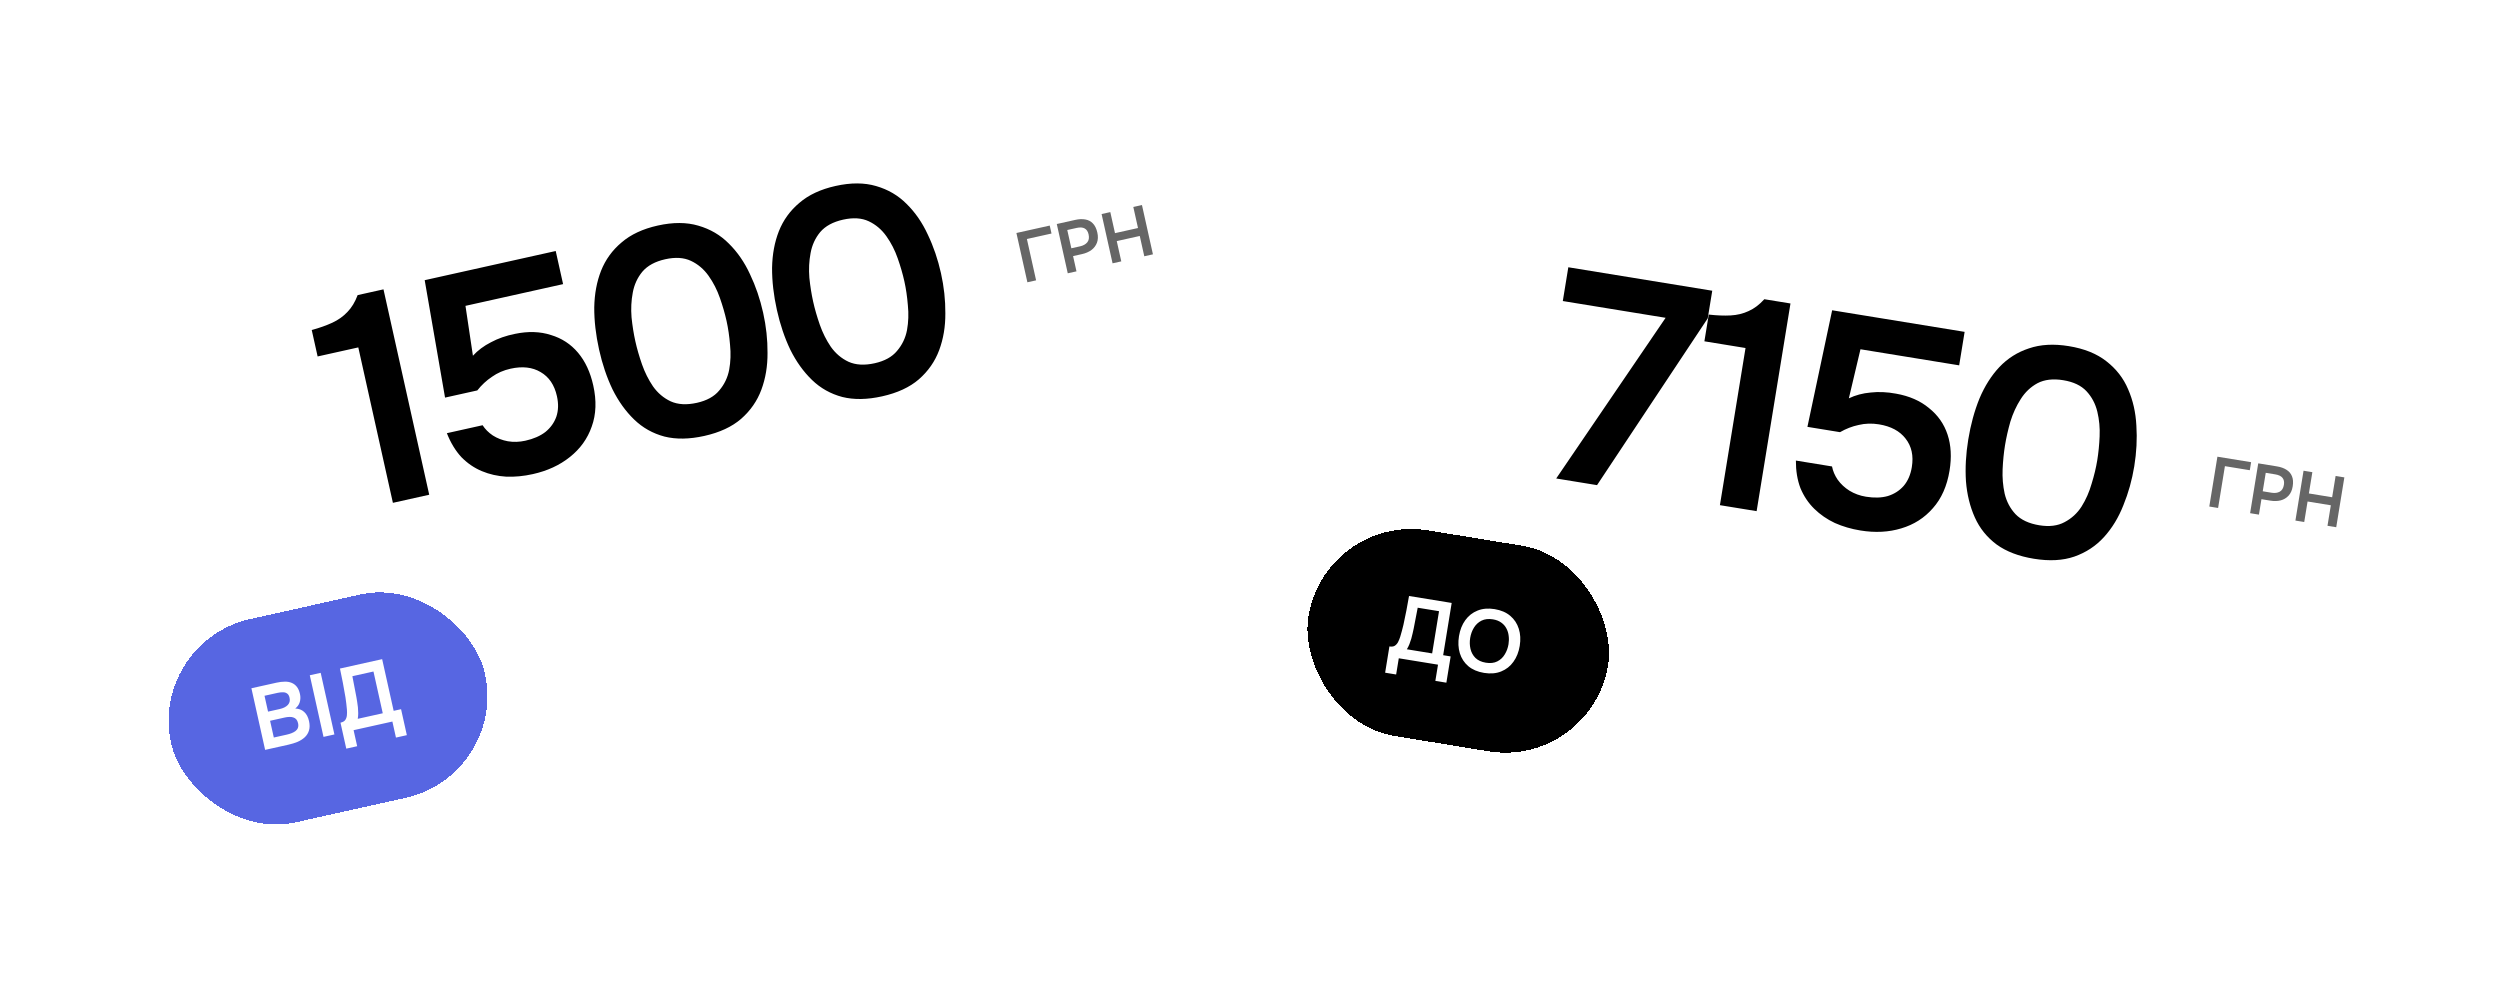
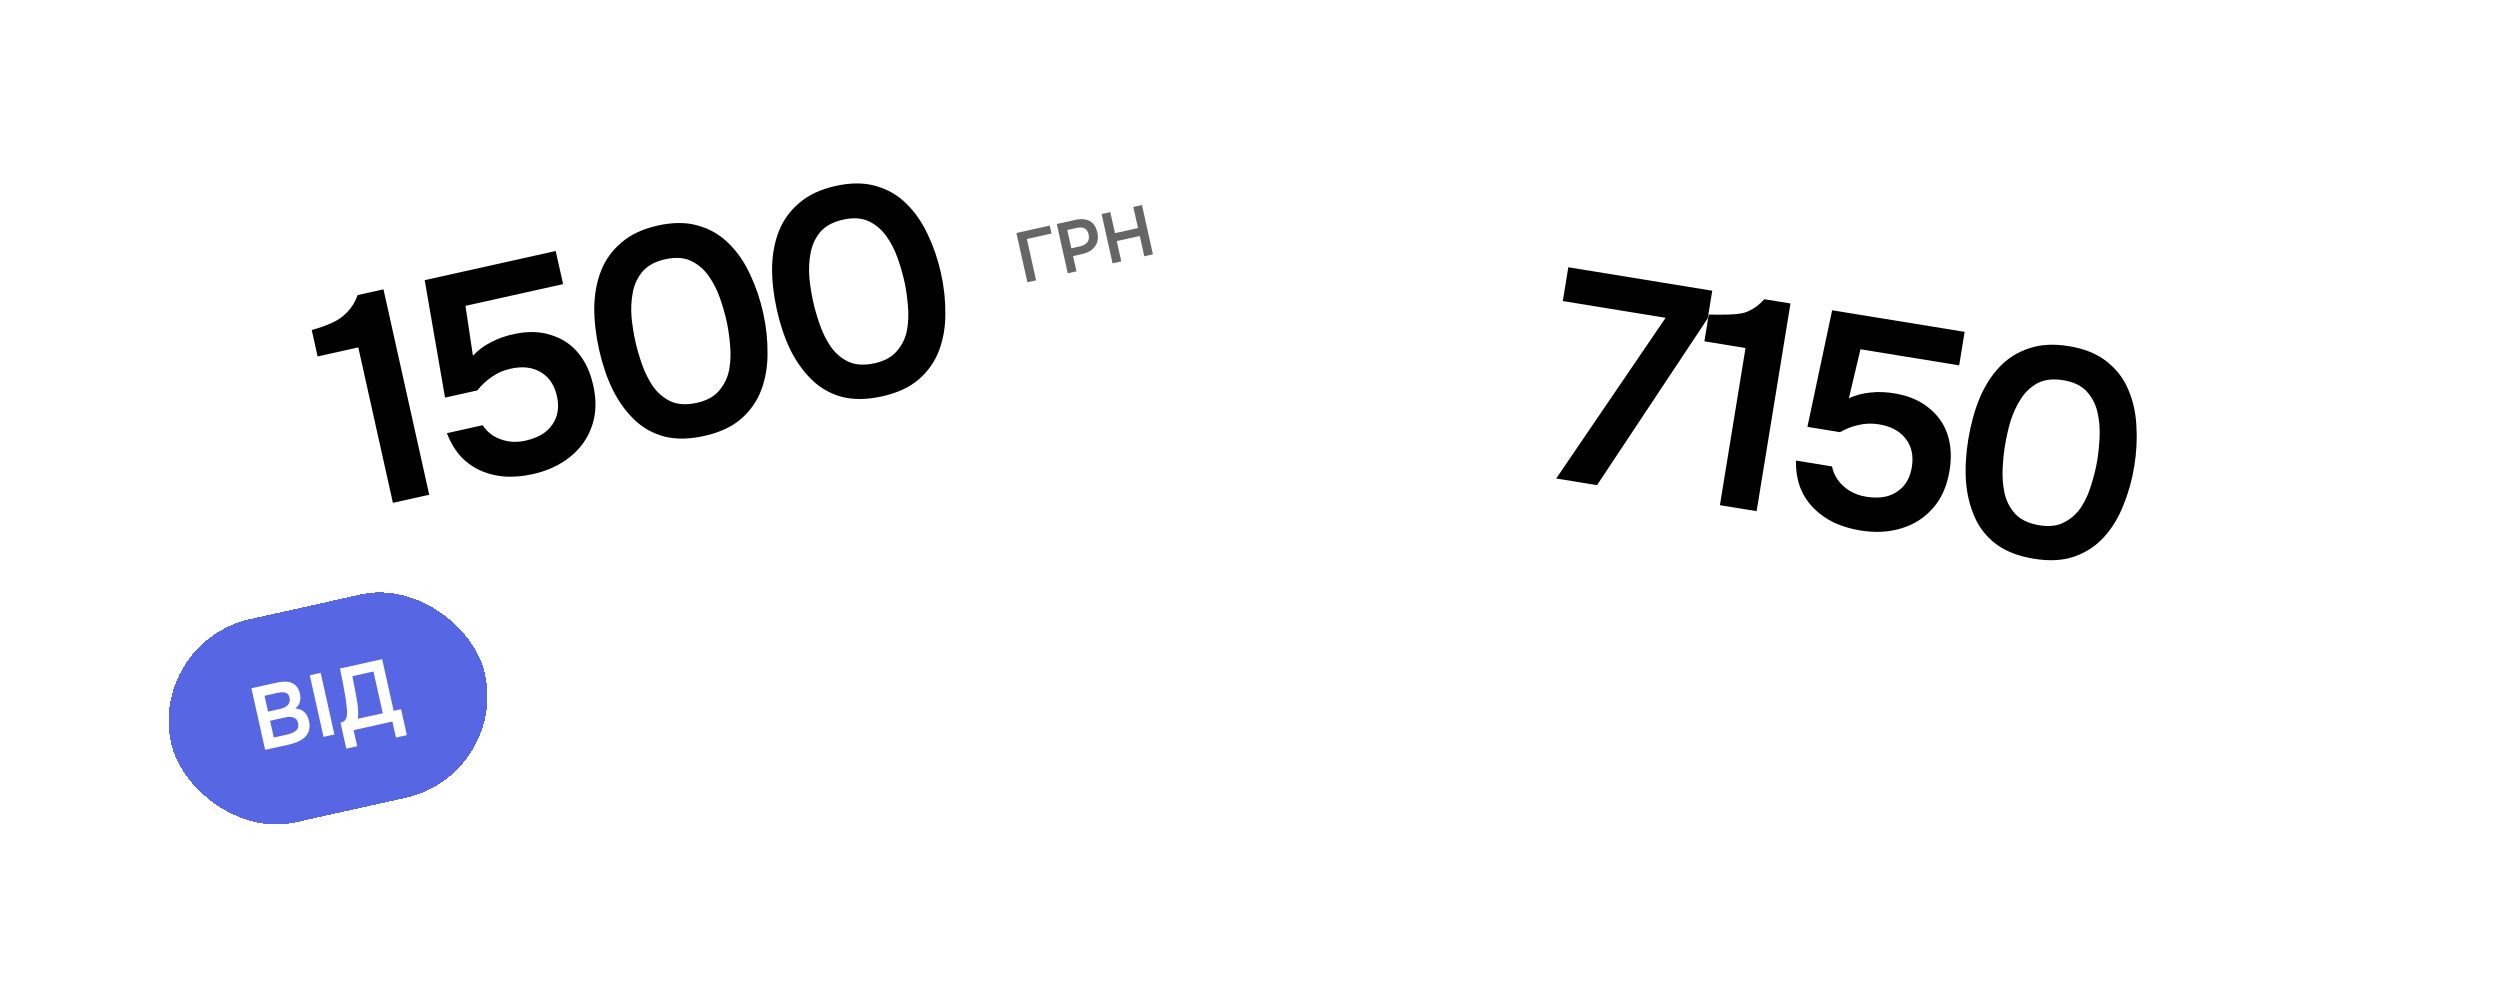
<svg xmlns="http://www.w3.org/2000/svg" width="420" height="167" viewBox="0 0 420 167" fill="none">
  <rect x="246.218" y="25.218" width="176" height="70" rx="20" transform="rotate(9.258 246.218 25.218)" fill="white" />
-   <path d="M261.442 80.385L279.824 53.391L262.552 50.575L263.477 44.9L287.658 48.842L286.901 53.48L268.301 81.503L261.442 80.385ZM288.945 84.868L293.248 58.466L286.339 57.34L287.071 52.849C288.431 53.004 289.656 53.051 290.746 52.993C291.836 52.934 292.838 52.692 293.752 52.267C294.698 51.847 295.584 51.181 296.408 50.268L300.8 50.984L295.113 85.873L288.945 84.868ZM312.561 89.123C311.014 88.871 309.58 88.451 308.257 87.864C306.94 87.244 305.786 86.448 304.796 85.476C303.806 84.504 303.032 83.348 302.474 82.007C301.954 80.639 301.699 79.095 301.709 77.374L307.779 78.363C307.925 79.13 308.242 79.874 308.733 80.596C309.256 81.323 309.916 81.937 310.712 82.438C311.541 82.945 312.466 83.281 313.486 83.448C314.868 83.673 316.089 83.635 317.151 83.336C318.219 83.003 319.105 82.438 319.809 81.641C320.518 80.811 320.977 79.755 321.187 78.472C321.498 76.563 321.149 74.97 320.142 73.691C319.167 72.418 317.677 71.618 315.67 71.29C314.486 71.097 313.349 71.132 312.259 71.393C311.175 71.622 310.13 72.025 309.123 72.604L303.646 71.712L307.801 52.125L330.057 55.753L329.14 61.378L312.559 58.676L310.607 66.919C311.707 66.389 312.925 66.064 314.262 65.944C315.604 65.792 317.029 65.855 318.537 66.135C320.768 66.532 322.613 67.339 324.069 68.556C325.564 69.745 326.605 71.232 327.192 73.017C327.78 74.801 327.891 76.812 327.526 79.049C327.103 81.648 326.168 83.758 324.721 85.38C323.308 87.007 321.536 88.137 319.407 88.769C317.31 89.407 315.028 89.525 312.561 89.123ZM341.688 93.87C339.155 93.457 337.072 92.662 335.441 91.484C333.814 90.273 332.592 88.757 331.775 86.935C330.957 85.113 330.459 83.09 330.282 80.866C330.137 78.647 330.265 76.304 330.667 73.836C331.075 71.336 331.702 69.04 332.55 66.95C333.43 64.864 334.545 63.104 335.893 61.669C337.28 60.206 338.936 59.159 340.863 58.527C342.795 57.863 345.028 57.737 347.561 58.15C350.16 58.573 352.267 59.423 353.883 60.7C355.532 61.982 356.746 63.548 357.525 65.397C358.337 67.252 358.799 69.286 358.911 71.5C359.056 73.719 358.938 75.996 358.558 78.332C358.182 80.635 357.573 82.815 356.731 84.873C355.922 86.936 354.838 88.719 353.479 90.219C352.12 91.72 350.455 92.817 348.485 93.509C346.553 94.173 344.287 94.294 341.688 93.87ZM342.605 88.245C344.283 88.518 345.696 88.343 346.845 87.72C348.026 87.102 348.979 86.227 349.704 85.096C350.434 83.931 350.997 82.655 351.392 81.267C351.82 79.885 352.136 78.568 352.34 77.318C352.543 76.068 352.676 74.739 352.736 73.33C352.802 71.889 352.674 70.5 352.352 69.164C352.029 67.828 351.422 66.682 350.531 65.726C349.64 64.77 348.339 64.153 346.628 63.874C344.917 63.595 343.471 63.765 342.29 64.383C341.141 65.006 340.202 65.9 339.472 67.064C338.747 68.196 338.17 69.453 337.742 70.835C337.347 72.223 337.048 73.542 336.844 74.793C336.64 76.043 336.505 77.388 336.439 78.83C336.379 80.239 336.493 81.608 336.783 82.939C337.105 84.275 337.712 85.421 338.603 86.376C339.527 87.338 340.861 87.96 342.605 88.245Z" fill="black" />
-   <path d="M371.161 85.097L372.525 76.724L378.187 77.647L377.967 78.997L373.786 78.315L372.641 85.339L371.161 85.097ZM378.019 86.215L379.384 77.842L382.535 78.355C383.166 78.458 383.695 78.646 384.121 78.918C384.556 79.183 384.865 79.546 385.05 80.005C385.242 80.466 385.283 81.037 385.172 81.716C385.067 82.363 384.837 82.881 384.481 83.269C384.126 83.657 383.686 83.921 383.161 84.062C382.636 84.196 382.058 84.211 381.427 84.108L379.922 83.863L379.5 86.457L378.019 86.215ZM380.139 82.536L381.619 82.778C382.164 82.867 382.623 82.808 382.998 82.601C383.372 82.395 383.604 82.011 383.696 81.451C383.776 80.961 383.697 80.571 383.461 80.281C383.226 79.984 382.82 79.788 382.243 79.694L380.644 79.433L380.139 82.536ZM385.63 87.456L386.995 79.082L388.475 79.324L387.892 82.9L391.8 83.538L392.383 79.961L393.852 80.2L392.487 88.574L391.019 88.334L391.58 84.888L387.672 84.251L387.11 87.697L385.63 87.456Z" fill="black" fill-opacity="0.6" />
+   <path d="M261.442 80.385L279.824 53.391L262.552 50.575L263.477 44.9L287.658 48.842L286.901 53.48L268.301 81.503L261.442 80.385ZM288.945 84.868L293.248 58.466L286.339 57.34L287.071 52.849C291.836 52.934 292.838 52.692 293.752 52.267C294.698 51.847 295.584 51.181 296.408 50.268L300.8 50.984L295.113 85.873L288.945 84.868ZM312.561 89.123C311.014 88.871 309.58 88.451 308.257 87.864C306.94 87.244 305.786 86.448 304.796 85.476C303.806 84.504 303.032 83.348 302.474 82.007C301.954 80.639 301.699 79.095 301.709 77.374L307.779 78.363C307.925 79.13 308.242 79.874 308.733 80.596C309.256 81.323 309.916 81.937 310.712 82.438C311.541 82.945 312.466 83.281 313.486 83.448C314.868 83.673 316.089 83.635 317.151 83.336C318.219 83.003 319.105 82.438 319.809 81.641C320.518 80.811 320.977 79.755 321.187 78.472C321.498 76.563 321.149 74.97 320.142 73.691C319.167 72.418 317.677 71.618 315.67 71.29C314.486 71.097 313.349 71.132 312.259 71.393C311.175 71.622 310.13 72.025 309.123 72.604L303.646 71.712L307.801 52.125L330.057 55.753L329.14 61.378L312.559 58.676L310.607 66.919C311.707 66.389 312.925 66.064 314.262 65.944C315.604 65.792 317.029 65.855 318.537 66.135C320.768 66.532 322.613 67.339 324.069 68.556C325.564 69.745 326.605 71.232 327.192 73.017C327.78 74.801 327.891 76.812 327.526 79.049C327.103 81.648 326.168 83.758 324.721 85.38C323.308 87.007 321.536 88.137 319.407 88.769C317.31 89.407 315.028 89.525 312.561 89.123ZM341.688 93.87C339.155 93.457 337.072 92.662 335.441 91.484C333.814 90.273 332.592 88.757 331.775 86.935C330.957 85.113 330.459 83.09 330.282 80.866C330.137 78.647 330.265 76.304 330.667 73.836C331.075 71.336 331.702 69.04 332.55 66.95C333.43 64.864 334.545 63.104 335.893 61.669C337.28 60.206 338.936 59.159 340.863 58.527C342.795 57.863 345.028 57.737 347.561 58.15C350.16 58.573 352.267 59.423 353.883 60.7C355.532 61.982 356.746 63.548 357.525 65.397C358.337 67.252 358.799 69.286 358.911 71.5C359.056 73.719 358.938 75.996 358.558 78.332C358.182 80.635 357.573 82.815 356.731 84.873C355.922 86.936 354.838 88.719 353.479 90.219C352.12 91.72 350.455 92.817 348.485 93.509C346.553 94.173 344.287 94.294 341.688 93.87ZM342.605 88.245C344.283 88.518 345.696 88.343 346.845 87.72C348.026 87.102 348.979 86.227 349.704 85.096C350.434 83.931 350.997 82.655 351.392 81.267C351.82 79.885 352.136 78.568 352.34 77.318C352.543 76.068 352.676 74.739 352.736 73.33C352.802 71.889 352.674 70.5 352.352 69.164C352.029 67.828 351.422 66.682 350.531 65.726C349.64 64.77 348.339 64.153 346.628 63.874C344.917 63.595 343.471 63.765 342.29 64.383C341.141 65.006 340.202 65.9 339.472 67.064C338.747 68.196 338.17 69.453 337.742 70.835C337.347 72.223 337.048 73.542 336.844 74.793C336.64 76.043 336.505 77.388 336.439 78.83C336.379 80.239 336.493 81.608 336.783 82.939C337.105 84.275 337.712 85.421 338.603 86.376C339.527 87.338 340.861 87.96 342.605 88.245Z" fill="black" />
  <g filter="url(#filter0_d_476_15564)">
-     <rect x="217.631" y="76.284" width="51" height="35" rx="17.5" transform="rotate(9.258 217.631 76.284)" fill="black" shape-rendering="crispEdges" />
    <path d="M227.702 103.013L228.421 98.601C228.816 98.665 229.121 98.624 229.338 98.477C229.566 98.322 229.747 98.113 229.881 97.851C230.014 97.589 230.133 97.3 230.235 96.982C230.339 96.654 230.434 96.32 230.52 95.98C230.616 95.641 230.701 95.305 230.775 94.973C230.961 94.142 231.13 93.328 231.28 92.532C231.431 91.726 231.577 90.924 231.717 90.126L238.883 91.294L237.452 100.073L238.71 100.278L237.991 104.69L236.14 104.388L236.585 101.664L229.996 100.591L229.552 103.315L227.702 103.013ZM231.352 99.079L235.601 99.772L236.757 92.68L233.174 92.096L232.492 95.632C232.446 95.848 232.39 96.102 232.322 96.395C232.265 96.68 232.191 96.977 232.1 97.286C232.01 97.595 231.903 97.907 231.781 98.222C231.66 98.526 231.517 98.812 231.352 99.079ZM244.316 103.046C243.241 102.871 242.36 102.494 241.674 101.916C240.998 101.34 240.523 100.614 240.25 99.739C239.988 98.865 239.941 97.91 240.109 96.874C240.282 95.818 240.635 94.923 241.17 94.19C241.707 93.446 242.392 92.91 243.226 92.579C244.062 92.239 245.017 92.157 246.093 92.332C247.169 92.508 248.045 92.884 248.721 93.46C249.407 94.038 249.886 94.764 250.159 95.64C250.433 96.505 250.485 97.461 250.315 98.507C250.146 99.543 249.793 100.433 249.256 101.177C248.73 101.922 248.044 102.463 247.198 102.802C246.363 103.142 245.402 103.223 244.316 103.046ZM244.626 101.334C245.376 101.456 246.016 101.383 246.546 101.115C247.076 100.847 247.495 100.454 247.802 99.936C248.119 99.421 248.328 98.852 248.43 98.23C248.507 97.756 248.517 97.292 248.459 96.837C248.412 96.383 248.283 95.962 248.072 95.573C247.872 95.186 247.586 94.861 247.213 94.597C246.842 94.324 246.376 94.141 245.813 94.05C245.073 93.929 244.433 94.002 243.893 94.269C243.363 94.537 242.939 94.929 242.622 95.445C242.305 95.96 242.094 96.539 241.99 97.18C241.887 97.812 241.904 98.423 242.041 99.013C242.178 99.602 242.455 100.108 242.872 100.531C243.301 100.946 243.886 101.213 244.626 101.334Z" fill="white" />
  </g>
  <rect x="27.522" y="39.77" width="183" height="70" rx="20" transform="rotate(-12.552 27.522 39.77)" fill="white" />
  <path d="M66.007 84.475L60.194 58.364L53.361 59.885L52.372 55.444C53.692 55.082 54.847 54.671 55.837 54.212C56.828 53.752 57.668 53.155 58.358 52.421C59.081 51.679 59.656 50.732 60.082 49.578L64.425 48.611L72.108 83.117L66.007 84.475ZM89.513 79.651C87.984 79.992 86.497 80.135 85.05 80.081C83.597 79.995 82.23 79.685 80.95 79.15C79.67 78.616 78.522 77.83 77.505 76.792C76.514 75.715 75.704 74.376 75.074 72.775L81.077 71.438C81.497 72.096 82.068 72.669 82.791 73.157C83.547 73.637 84.388 73.962 85.314 74.132C86.272 74.294 87.255 74.263 88.264 74.038C89.63 73.734 90.751 73.246 91.626 72.573C92.493 71.868 93.106 71.014 93.463 70.012C93.814 68.978 93.847 67.827 93.565 66.558C93.145 64.671 92.23 63.321 90.819 62.508C89.441 61.688 87.76 61.498 85.775 61.94C84.604 62.201 83.561 62.655 82.647 63.303C81.725 63.918 80.904 64.681 80.185 65.592L74.768 66.798L71.349 47.07L93.36 42.169L94.599 47.733L78.2 51.384L79.451 59.763C80.275 58.862 81.285 58.108 82.482 57.5C83.671 56.859 85.017 56.389 86.521 56.088C88.741 55.628 90.753 55.692 92.558 56.281C94.387 56.83 95.906 57.824 97.114 59.262C98.322 60.7 99.173 62.526 99.665 64.739C100.238 67.309 100.154 69.616 99.413 71.659C98.705 73.695 97.48 75.401 95.738 76.78C94.029 78.151 91.954 79.108 89.513 79.651ZM118.32 73.238C115.815 73.795 113.586 73.831 111.633 73.343C109.673 72.823 107.975 71.87 106.539 70.482C105.104 69.094 103.89 67.401 102.898 65.402C101.94 63.395 101.188 61.172 100.645 58.732C100.095 56.259 99.824 53.895 99.834 51.639C99.877 49.375 100.257 47.327 100.976 45.494C101.72 43.621 102.869 42.033 104.423 40.731C105.97 39.396 107.996 38.45 110.502 37.892C113.072 37.32 115.344 37.326 117.319 37.911C119.326 38.489 121.034 39.491 122.445 40.919C123.888 42.339 125.073 44.056 125.999 46.069C126.958 48.076 127.695 50.234 128.209 52.544C128.716 54.822 128.961 57.072 128.944 59.296C128.959 61.512 128.615 63.569 127.911 65.468C127.206 67.366 126.068 69.002 124.496 70.377C122.949 71.712 120.89 72.665 118.32 73.238ZM117.081 67.674C118.741 67.304 119.988 66.617 120.822 65.612C121.69 64.599 122.25 63.433 122.502 62.113C122.748 60.761 122.796 59.367 122.647 57.931C122.531 56.489 122.335 55.149 122.06 53.913C121.784 52.677 121.413 51.393 120.946 50.063C120.472 48.7 119.837 47.458 119.041 46.338C118.245 45.217 117.256 44.379 116.074 43.823C114.891 43.266 113.454 43.177 111.762 43.553C110.07 43.93 108.791 44.625 107.923 45.637C107.089 46.643 106.549 47.822 106.303 49.174C106.051 50.494 105.983 51.875 106.099 53.317C106.248 54.753 106.46 56.089 106.735 57.325C107.01 58.561 107.385 59.861 107.859 61.224C108.326 62.554 108.941 63.783 109.704 64.911C110.5 66.031 111.489 66.87 112.672 67.426C113.887 67.975 115.357 68.058 117.081 67.674ZM148.194 66.586C145.689 67.144 143.46 67.179 141.507 66.692C139.547 66.172 137.849 65.218 136.414 63.831C134.978 62.443 133.764 60.749 132.772 58.751C131.814 56.744 131.062 54.521 130.519 52.081C129.969 49.608 129.698 47.244 129.708 44.987C129.751 42.724 130.131 40.676 130.85 38.843C131.594 36.969 132.743 35.382 134.297 34.08C135.844 32.745 137.87 31.799 140.376 31.241C142.946 30.668 145.218 30.675 147.193 31.26C149.2 31.837 150.908 32.84 152.319 34.267C153.762 35.688 154.947 37.405 155.873 39.418C156.832 41.424 157.569 43.583 158.083 45.893C158.59 48.17 158.835 50.421 158.818 52.644C158.833 54.861 158.489 56.918 157.785 58.816C157.08 60.715 155.942 62.351 154.37 63.726C152.823 65.061 150.764 66.014 148.194 66.586ZM146.955 61.023C148.615 60.653 149.862 59.966 150.696 58.96C151.564 57.948 152.124 56.781 152.376 55.462C152.622 54.109 152.67 52.715 152.521 51.28C152.405 49.838 152.209 48.498 151.934 47.262C151.658 46.025 151.287 44.742 150.82 43.412C150.346 42.049 149.711 40.807 148.915 39.687C148.119 38.566 147.13 37.728 145.948 37.172C144.765 36.615 143.328 36.525 141.636 36.902C139.944 37.279 138.665 37.974 137.797 38.986C136.963 39.992 136.423 41.17 136.177 42.523C135.925 43.843 135.857 45.224 135.973 46.666C136.122 48.102 136.334 49.437 136.609 50.674C136.884 51.91 137.259 53.21 137.733 54.573C138.2 55.903 138.815 57.132 139.578 58.26C140.374 59.38 141.363 60.219 142.546 60.775C143.761 61.324 145.231 61.407 146.955 61.023Z" fill="black" />
  <path d="M172.601 47.424L170.757 39.143L176.356 37.896L176.653 39.232L172.518 40.152L174.065 47.098L172.601 47.424ZM179.384 45.914L177.54 37.633L180.656 36.939C181.281 36.8 181.841 36.778 182.337 36.872C182.84 36.957 183.262 37.178 183.604 37.536C183.954 37.893 184.204 38.407 184.353 39.079C184.496 39.719 184.474 40.285 184.289 40.777C184.103 41.269 183.793 41.678 183.357 42.005C182.92 42.324 182.389 42.553 181.765 42.691L180.277 43.023L180.848 45.588L179.384 45.914ZM179.985 41.711L181.449 41.385C181.988 41.265 182.393 41.04 182.663 40.709C182.934 40.378 183.007 39.936 182.884 39.381C182.776 38.897 182.559 38.564 182.231 38.383C181.902 38.194 181.453 38.163 180.883 38.29L179.302 38.642L179.985 41.711ZM186.911 44.238L185.067 35.957L186.531 35.631L187.319 39.168L191.184 38.308L190.396 34.77L191.849 34.447L193.693 42.728L192.24 43.052L191.481 39.643L187.616 40.504L188.375 43.912L186.911 44.238Z" fill="black" fill-opacity="0.6" />
  <g filter="url(#filter1_d_476_15564)">
    <rect x="19.953" y="97.802" width="54" height="35" rx="17.5" transform="rotate(-12.552 19.953 97.802)" fill="#5766E2" shape-rendering="crispEdges" />
-     <rect x="20.549" y="98.181" width="53" height="34" rx="17" transform="rotate(-12.552 20.549 98.181)" stroke="#5766E2" shape-rendering="crispEdges" />
    <path d="M39.541 115.979L37.236 105.628L41.483 104.683C41.961 104.576 42.41 104.522 42.83 104.521C43.257 104.508 43.64 104.571 43.978 104.711C44.327 104.849 44.622 105.07 44.864 105.374C45.106 105.679 45.283 106.085 45.396 106.593C45.5 107.061 45.489 107.515 45.361 107.953C45.231 108.381 44.978 108.74 44.602 109.029C45.2 109.049 45.699 109.24 46.097 109.602C46.493 109.955 46.766 110.468 46.916 111.141C47.048 111.737 47.047 112.259 46.912 112.71C46.784 113.148 46.551 113.528 46.212 113.849C45.882 114.158 45.478 114.417 45.002 114.625C44.524 114.824 44.007 114.985 43.45 115.109L39.541 115.979ZM41 113.903L43.181 113.417C43.455 113.356 43.719 113.277 43.974 113.179C44.228 113.082 44.452 112.96 44.645 112.815C44.838 112.669 44.973 112.491 45.049 112.279C45.132 112.056 45.14 111.793 45.073 111.49C45.012 111.217 44.913 111.003 44.776 110.849C44.64 110.695 44.472 110.589 44.275 110.53C44.085 110.46 43.869 110.431 43.626 110.445C43.381 110.448 43.131 110.478 42.877 110.534L40.374 111.092L41 113.903ZM40.032 109.554L41.964 109.124C42.267 109.057 42.534 108.967 42.765 108.854C42.996 108.741 43.186 108.606 43.336 108.45C43.485 108.294 43.589 108.117 43.648 107.919C43.704 107.712 43.704 107.482 43.647 107.228C43.571 106.886 43.437 106.65 43.244 106.519C43.058 106.376 42.827 106.304 42.55 106.304C42.272 106.295 41.971 106.326 41.649 106.397L39.438 106.89L40.032 109.554ZM49.35 113.796L47.045 103.444L48.876 103.037L51.18 113.388L49.35 113.796ZM53.174 115.772L52.203 111.409C52.593 111.322 52.861 111.17 53.008 110.953C53.162 110.724 53.252 110.463 53.279 110.17C53.306 109.877 53.308 109.564 53.285 109.231C53.26 108.889 53.224 108.543 53.178 108.195C53.141 107.845 53.095 107.501 53.04 107.165C52.904 106.325 52.758 105.507 52.602 104.712C52.443 103.907 52.281 103.108 52.114 102.316L59.201 100.738L61.134 109.42L62.379 109.143L63.35 113.506L61.52 113.914L60.92 111.22L54.404 112.67L55.004 115.364L53.174 115.772ZM55.102 110.763L59.304 109.828L57.742 102.814L54.199 103.603L54.879 107.14C54.917 107.357 54.959 107.614 55.005 107.911C55.058 108.196 55.1 108.5 55.13 108.821C55.161 109.142 55.178 109.471 55.181 109.808C55.182 110.136 55.156 110.454 55.102 110.763Z" fill="white" />
  </g>
  <defs>
    <filter id="filter0_d_476_15564" x="189" y="58.284" width="111.966" height="98.749" filterUnits="userSpaceOnUse" color-interpolation-filters="sRGB">
      <feFlood flood-opacity="0" result="BackgroundImageFix" />
      <feColorMatrix in="SourceAlpha" type="matrix" values="0 0 0 0 0 0 0 0 0 0 0 0 0 0 0 0 0 0 127 0" result="hardAlpha" />
      <feOffset dx="5" dy="10" />
      <feGaussianBlur stdDeviation="14" />
      <feComposite in2="hardAlpha" operator="out" />
      <feColorMatrix type="matrix" values="0 0 0 0 0 0 0 0 0 0 0 0 0 0 0 0 0 0 0.45 0" />
      <feBlend mode="normal" in2="BackgroundImageFix" result="effect1_dropShadow_476_15564" />
      <feBlend mode="normal" in="SourceGraphic" in2="effect1_dropShadow_476_15564" result="shape" />
    </filter>
    <filter id="filter1_d_476_15564" x="-3.047" y="68.066" width="116.316" height="101.898" filterUnits="userSpaceOnUse" color-interpolation-filters="sRGB">
      <feFlood flood-opacity="0" result="BackgroundImageFix" />
      <feColorMatrix in="SourceAlpha" type="matrix" values="0 0 0 0 0 0 0 0 0 0 0 0 0 0 0 0 0 0 127 0" result="hardAlpha" />
      <feOffset dx="5" dy="10" />
      <feGaussianBlur stdDeviation="14" />
      <feComposite in2="hardAlpha" operator="out" />
      <feColorMatrix type="matrix" values="0 0 0 0 0.149 0 0 0 0 0.244 0 0 0 0 0.735 0 0 0 0.45 0" />
      <feBlend mode="normal" in2="BackgroundImageFix" result="effect1_dropShadow_476_15564" />
      <feBlend mode="normal" in="SourceGraphic" in2="effect1_dropShadow_476_15564" result="shape" />
    </filter>
  </defs>
</svg>